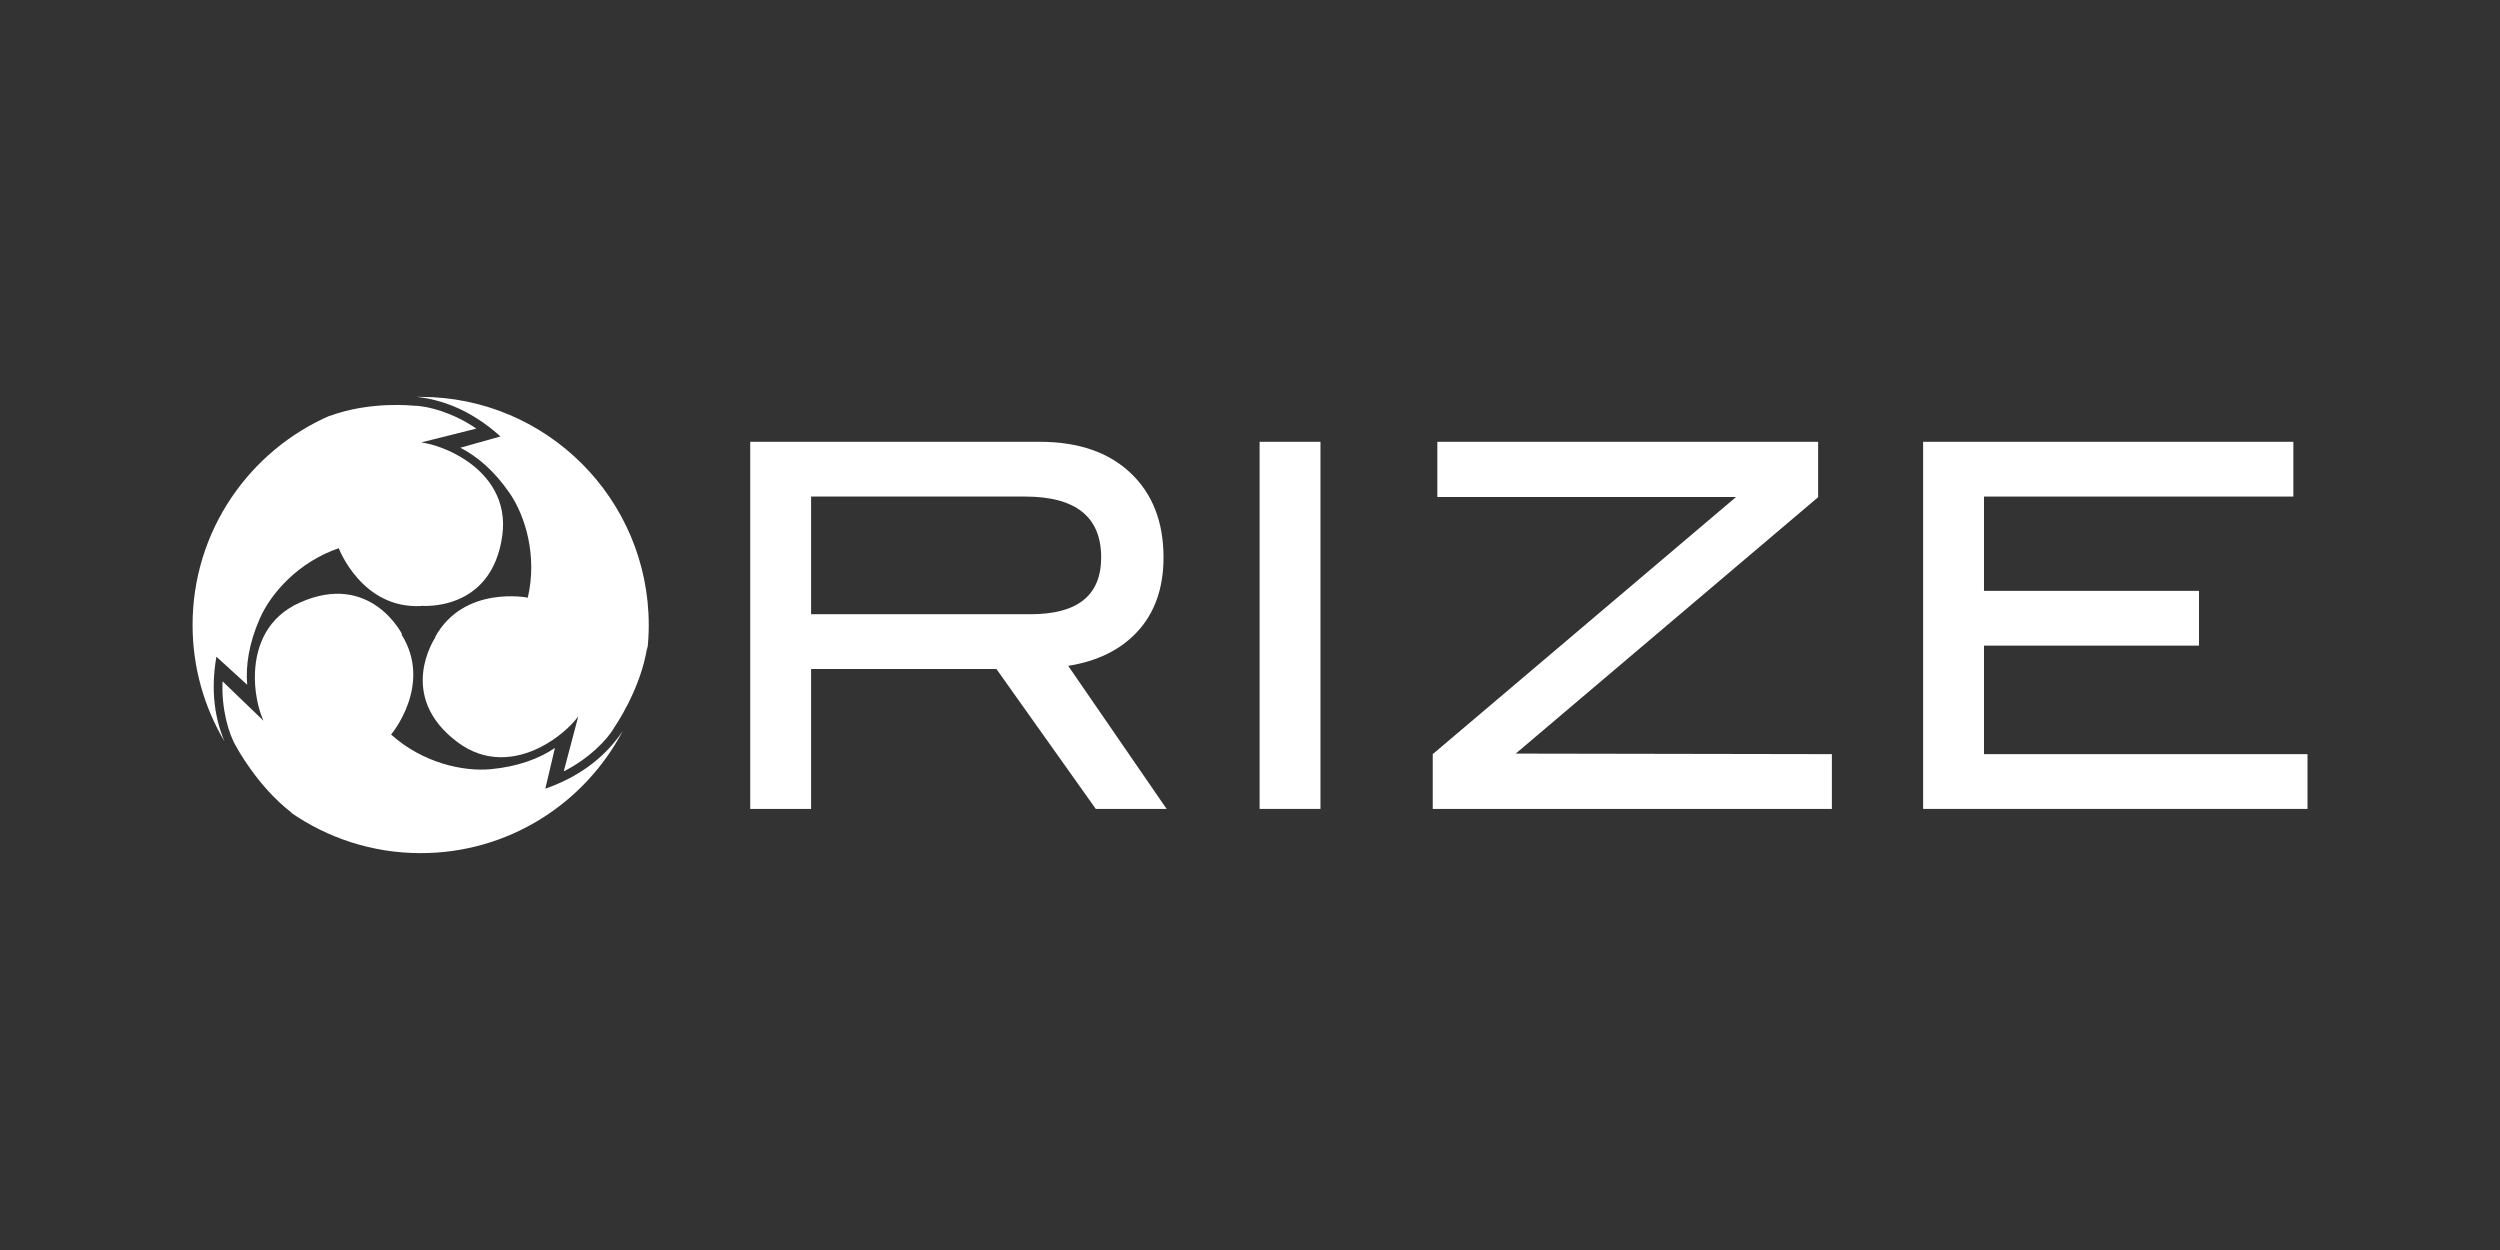
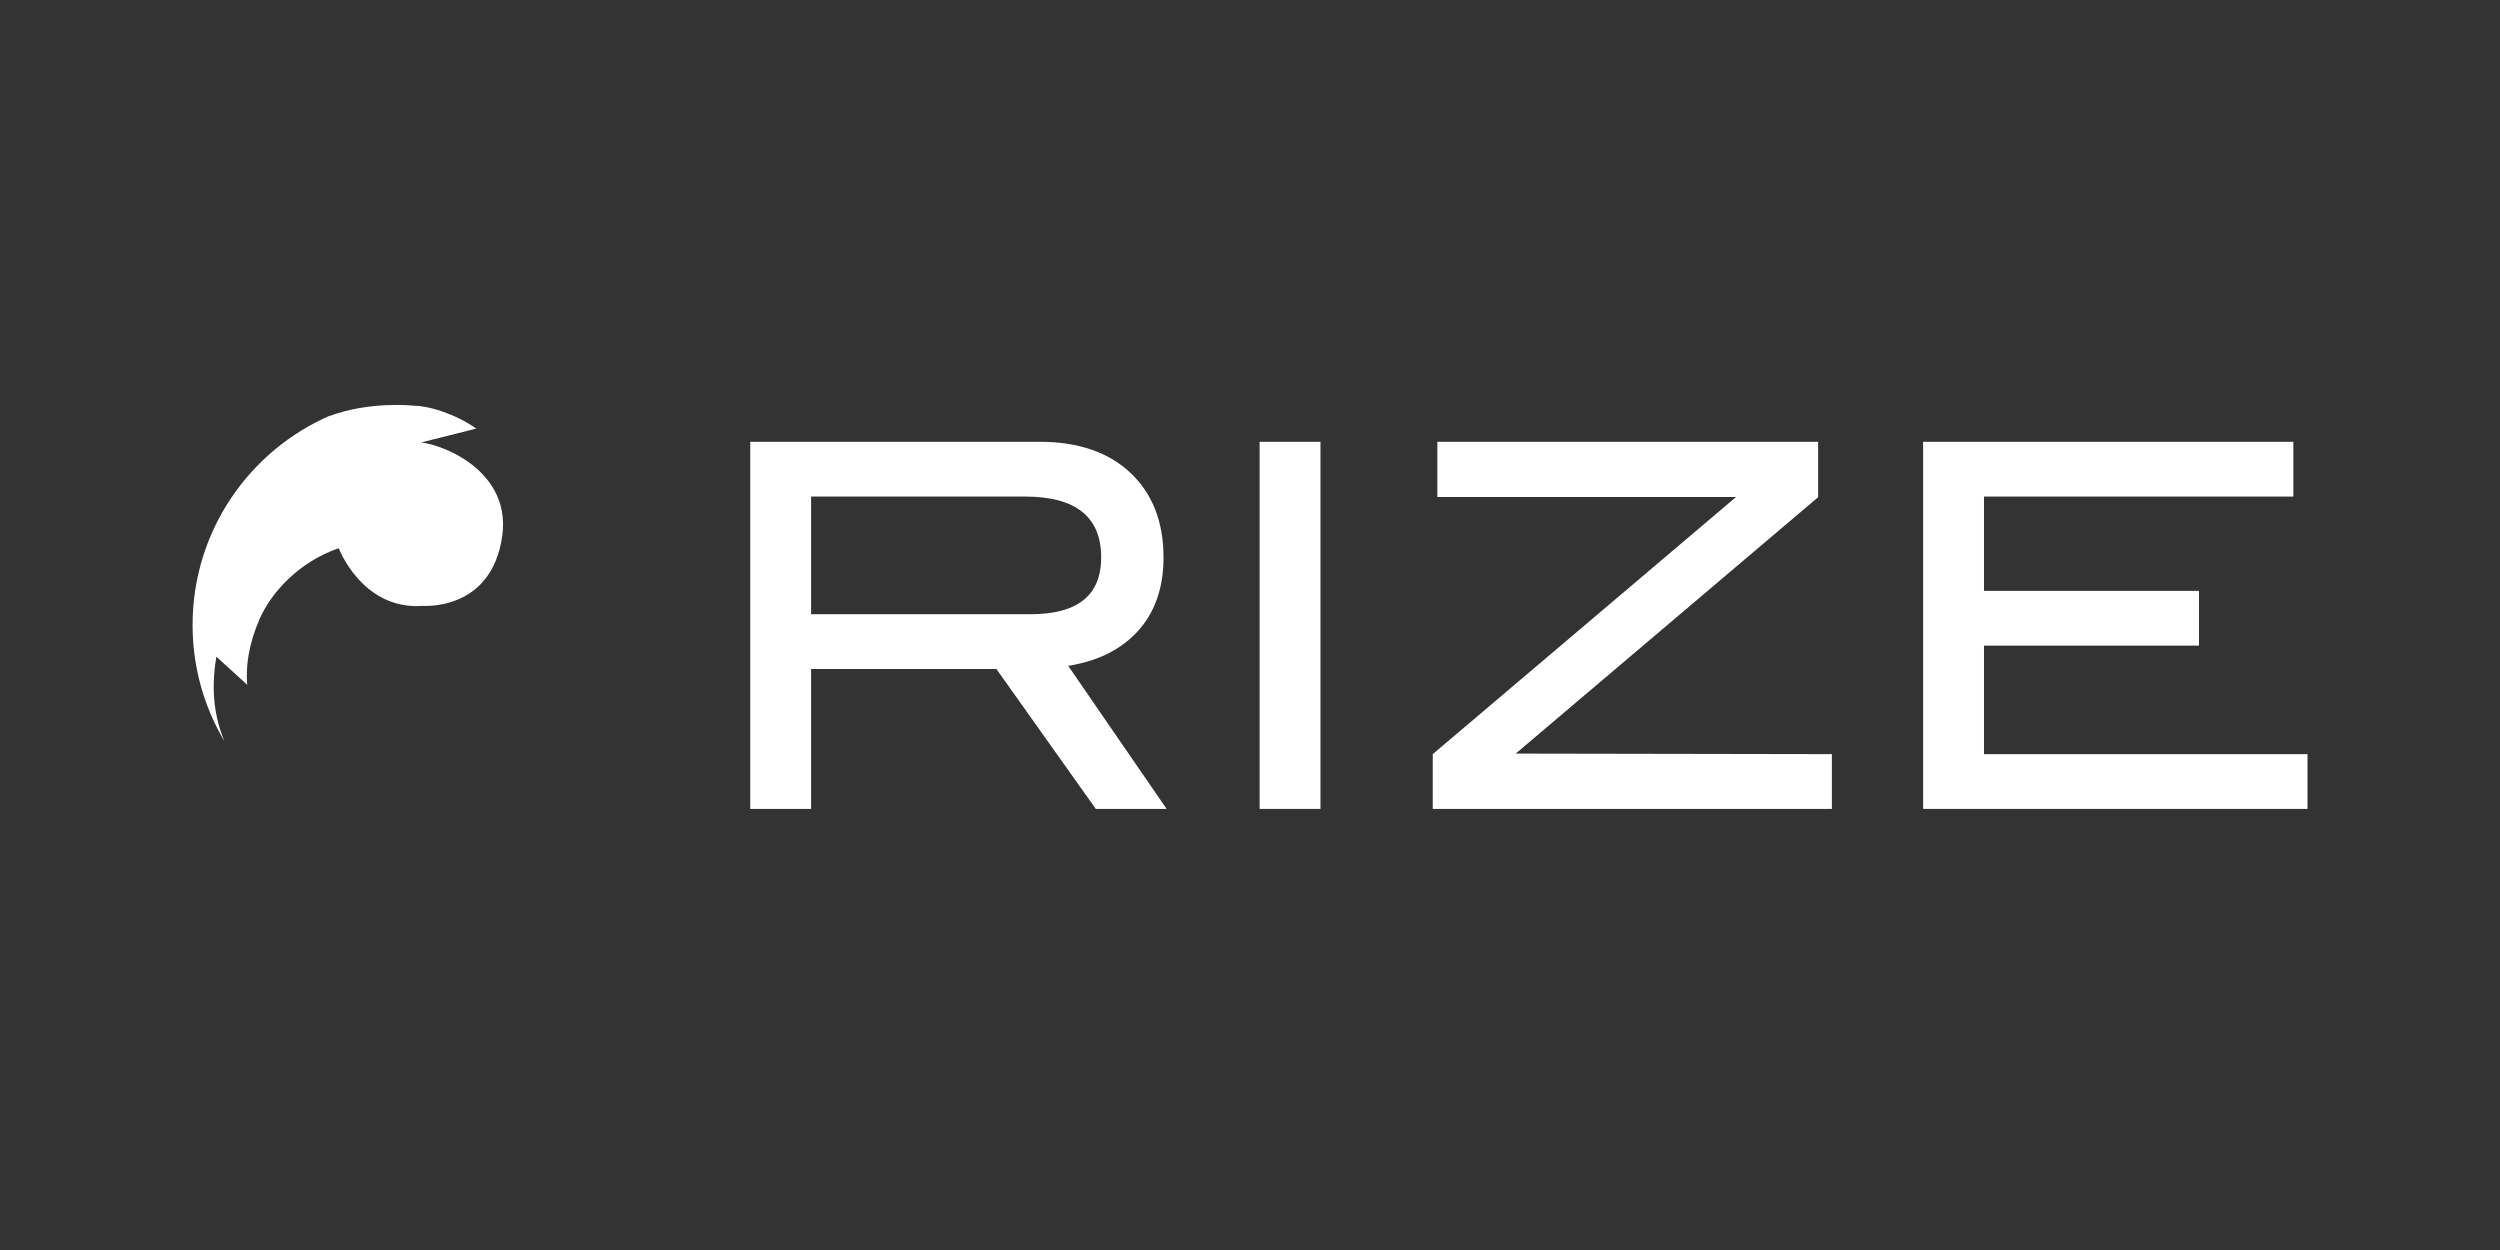
<svg xmlns="http://www.w3.org/2000/svg" id="_レイヤー_2" viewBox="0 0 320 160">
  <rect x="0" y="0" width="320" height="160" fill="#333333" stroke="none" />
  <defs>
    <style>.cls-1{fill:none;}.cls-2{fill:#fff;}</style>
  </defs>
  <g id="_レイヤー_1-2">
    <rect class="cls-1" width="320" height="160" />
    <path class="cls-2" d="M27.69,84.05l3.95,3.6c-.2-2.43.2-5.24,1.6-8.44,1.42-3.27,4.95-7.27,10.12-9.04,0,0,2.94,7.81,10.56,7.4v-.03s9,.87,10.37-8.96c.63-4.51-1.71-7.64-4.51-9.57-2.03-1.39-4.29-2.16-5.86-2.38l7.05-1.77c-2.89-2-6.21-2.93-8.03-2.93,0,0-5.55-.63-10.79,1.33,0,0,.05-.04.15-.09-10.38,4.48-17.65,14.8-17.65,26.83,0,5.44,1.49,10.52,4.08,14.89-1.2-2.85-1.8-6.42-1.03-10.84" />
-     <path class="cls-2" d="M64.07,55.86l-5.15,1.45c2.17,1.11,4.34,2.94,6.32,5.82,2.02,2.94,3.55,8.05,2.32,13.37,0,0-8.19-1.64-11.87,5.05l.04.03s-5.11,7.46,2.82,13.41c3.64,2.73,7.51,2.2,10.55.69,2.2-1.1,3.97-2.71,4.92-3.98l-1.86,7.03c3.15-1.57,5.57-4.02,6.46-5.61,0,0,3.42-4.86,4.24-10.4,0,0,0,.18,0,.5.12-1.06.18-2.13.18-3.21,0-16.13-13.07-29.21-29.21-29.21-.16,0-.32,0-.48,0,3.29.36,7,1.73,10.71,5.06" />
-     <path class="cls-2" d="M69.8,100.95l1.23-5.21c-2.02,1.36-4.68,2.37-8.15,2.71-3.55.35-8.76-.78-12.82-4.43,0,0,5.39-6.37,1.32-12.83h.09s-4.03-8.1-13.09-4.06c-4.16,1.85-5.58,5.48-5.74,8.89-.12,2.45.43,4.78,1.08,6.23l-5.23-5.04c-.17,3.52.8,6.82,1.76,8.37,0,0,2.68,5.08,7.12,8.48,0,0-.08-.04-.22-.11,4.73,3.3,10.49,5.25,16.7,5.25,11.23,0,20.98-6.34,25.87-15.65-1.92,2.89-4.99,5.67-9.91,7.4" />
    <path class="cls-2" d="M149.32,103.54h-9.06l-12.72-17.91h-23.72v17.91h-7.79v-46.99h37.06c4.93,0,8.81,1.33,11.62,3.99,2.81,2.66,4.22,6.26,4.22,10.81,0,3.98-1.15,7.18-3.44,9.6-2.12,2.25-5.04,3.68-8.76,4.28l12.59,18.3ZM131.93,78.62c6.01,0,9.02-2.42,9.02-7.27,0-5.19-3.25-7.79-9.74-7.79h-27.39v15.06h28.1Z" />
    <rect class="cls-2" x="161.23" y="56.55" width="7.79" height="46.99" />
    <polygon class="cls-2" points="234.48 103.54 183.39 103.54 183.39 96.53 222.21 63.62 183.98 63.62 183.98 56.55 232.72 56.55 232.72 63.64 194.01 96.46 234.48 96.53 234.48 103.54" />
    <polygon class="cls-2" points="295.36 103.54 246.16 103.54 246.16 56.55 293.55 56.55 293.55 63.56 253.95 63.56 253.95 75.63 281.47 75.63 281.47 82.64 253.95 82.64 253.95 96.53 295.36 96.53 295.36 103.54" />
  </g>
</svg>